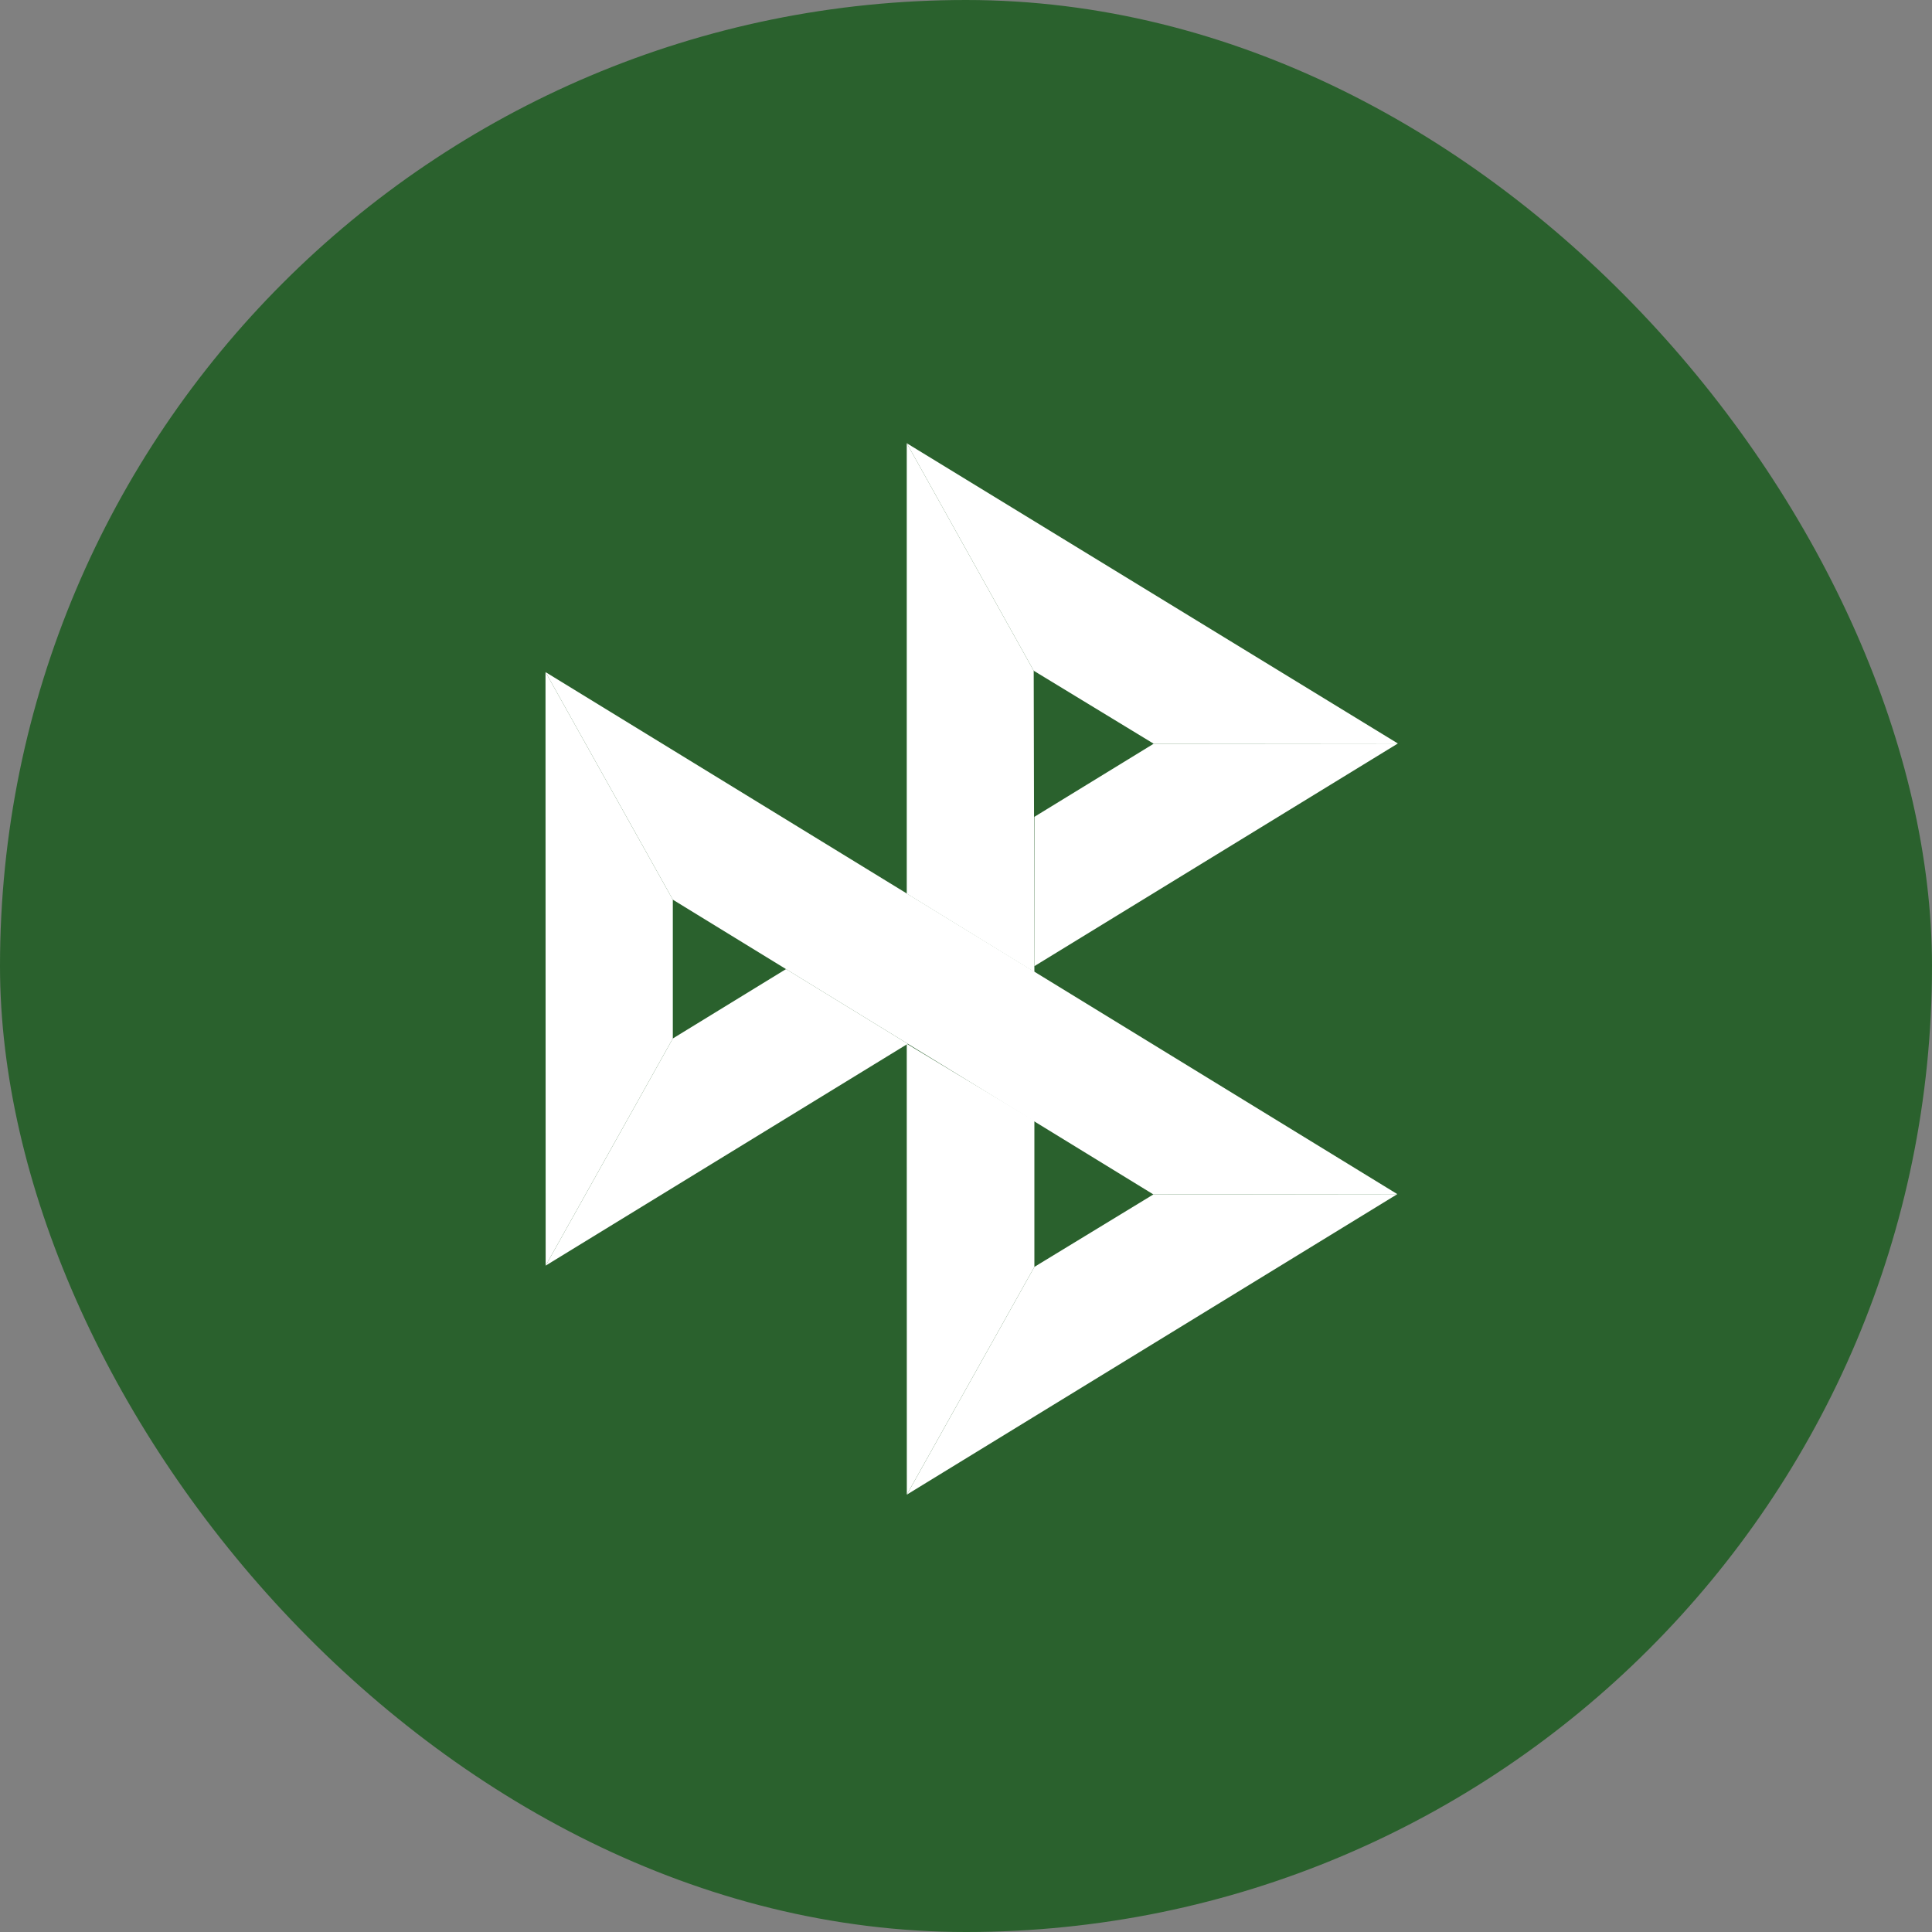
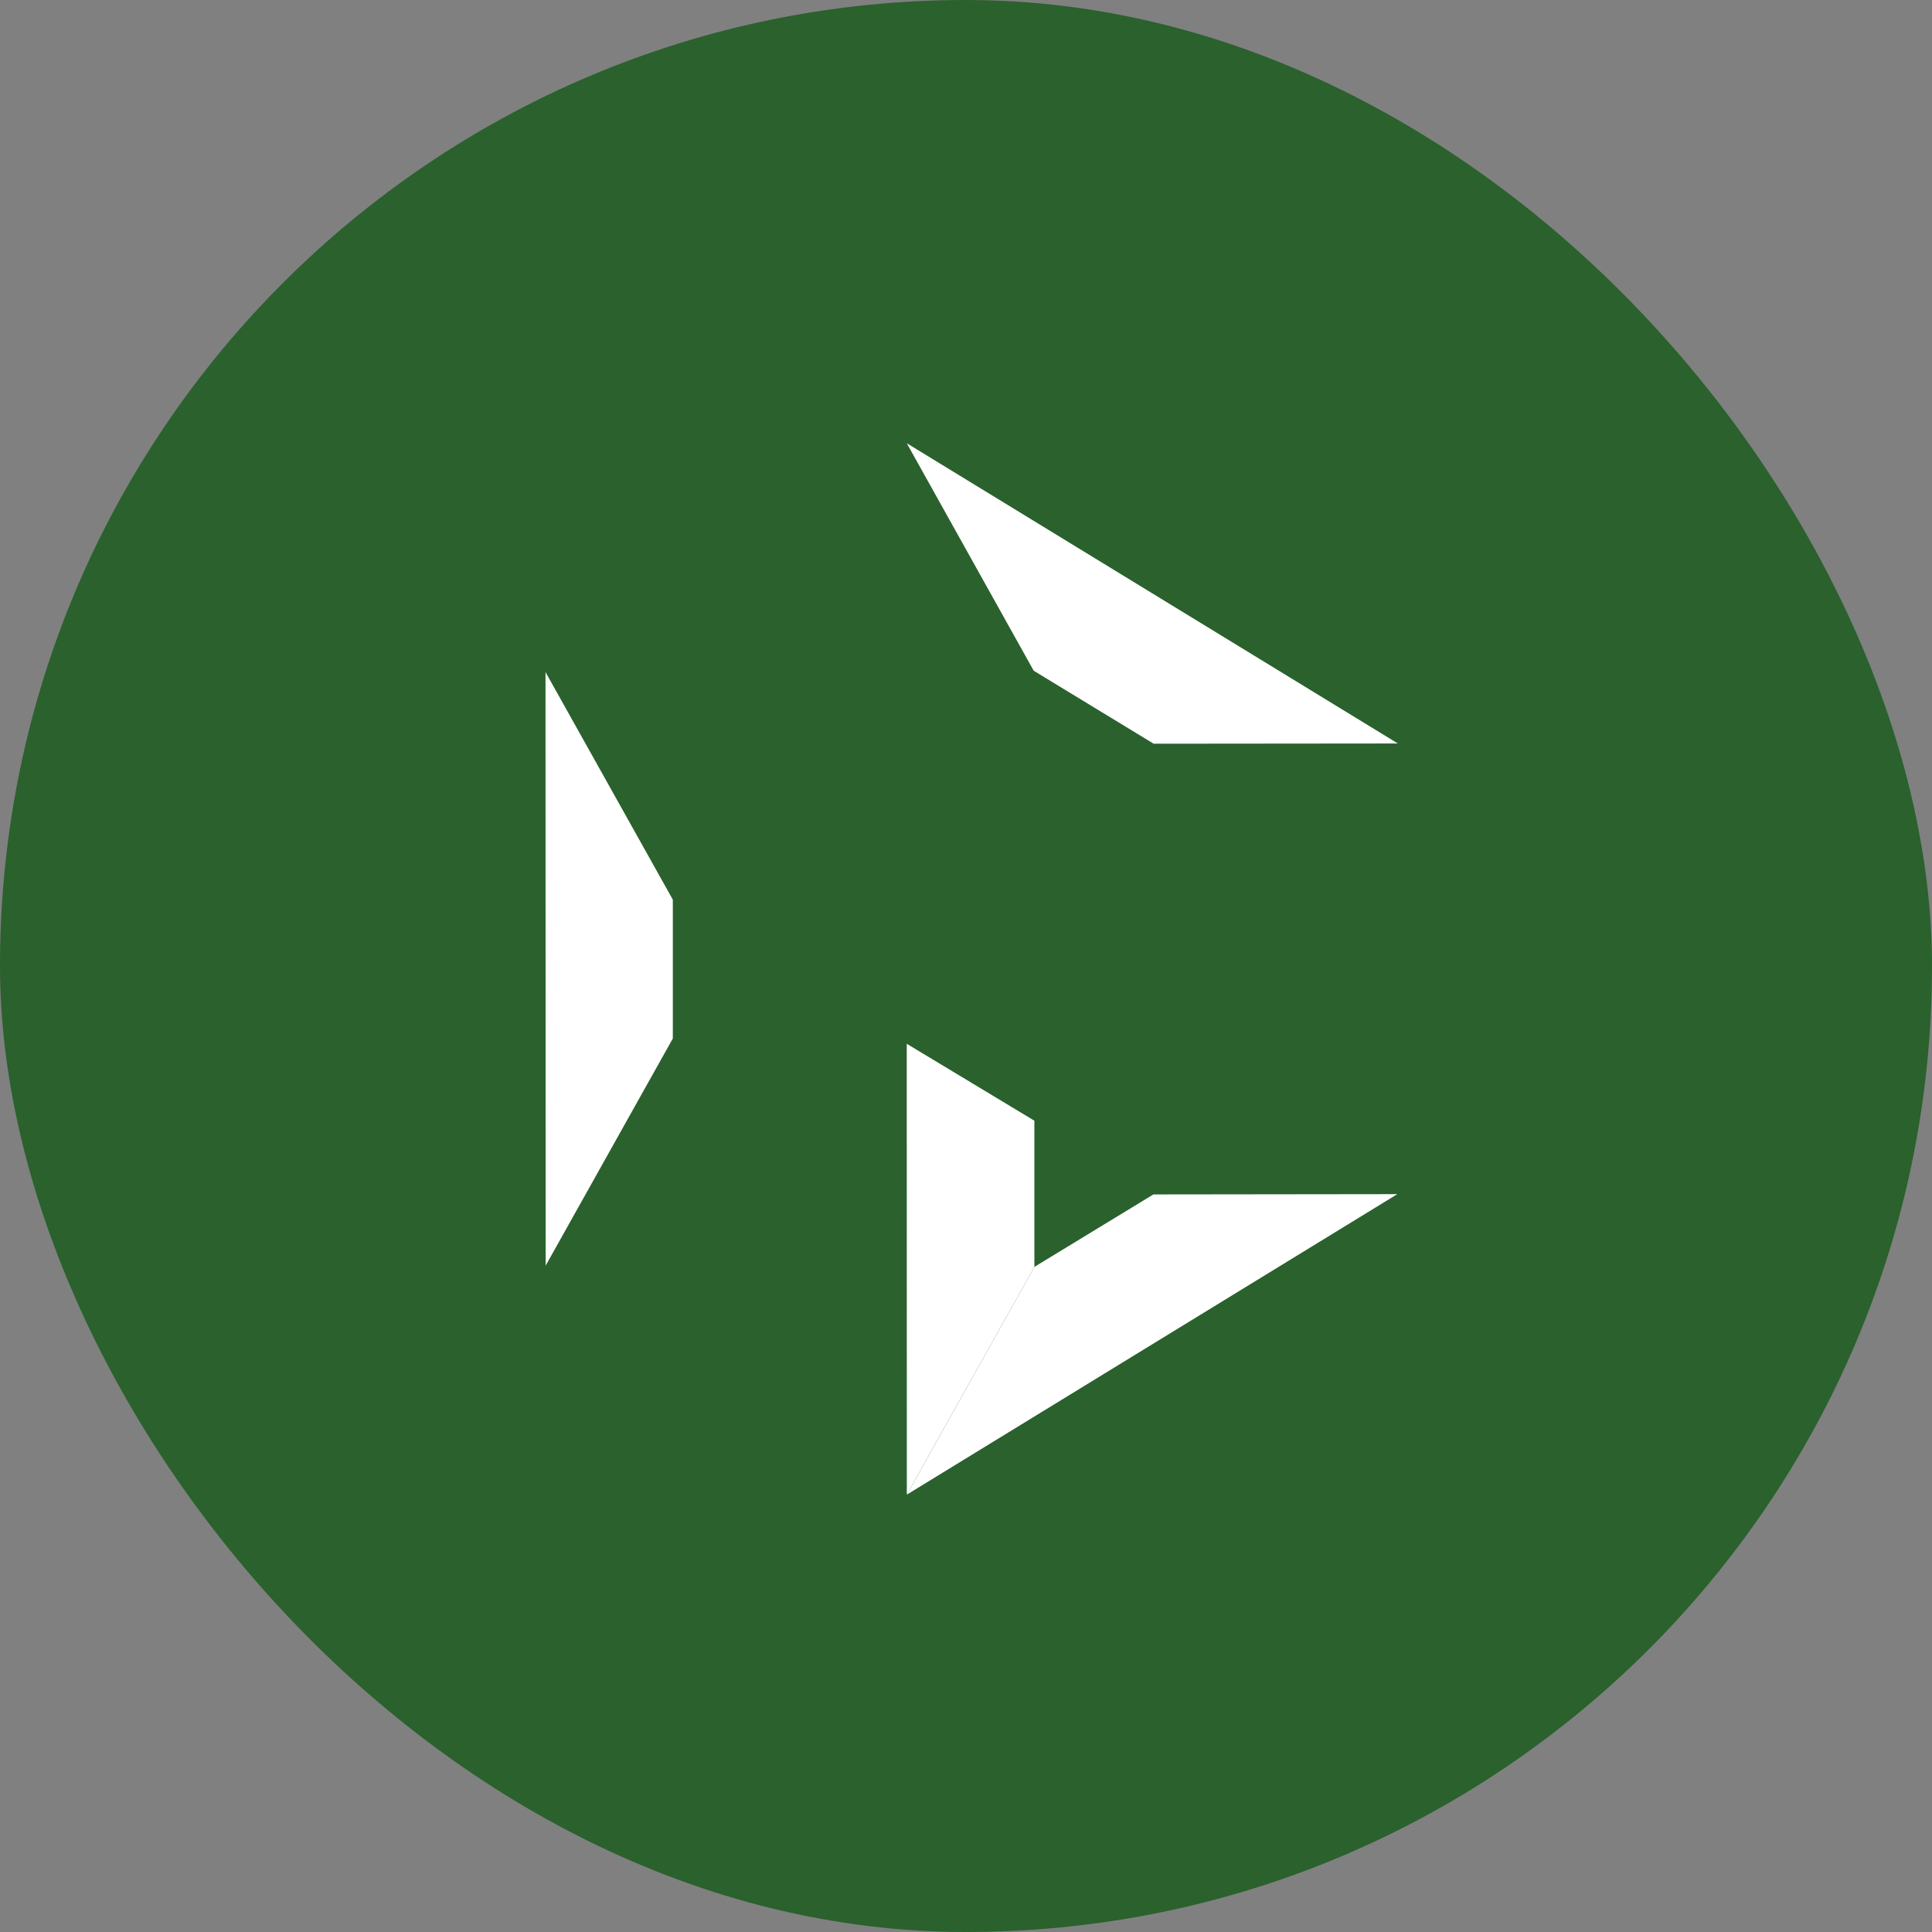
<svg xmlns="http://www.w3.org/2000/svg" width="170" height="170" viewBox="0 0 170 170" fill="none">
  <rect x="0" y="0" width="170" height="170" fill="#808080" stroke="none" />
  <rect width="170" height="170" rx="85" fill="#2A612D" />
  <path d="M48 59.138L59.203 79.164V91.379L48.013 111.365L48 59.138Z" fill="white" />
-   <path d="M91.016 71.875L101.515 65.441L122.999 65.421L91.016 85.014V71.875Z" fill="white" />
-   <path d="M90.958 59.019L91.017 85.532L79.787 78.632V39L90.958 59.019Z" fill="white" />
-   <path d="M123 65.421L101.514 65.441L90.958 59.019L79.787 39L123 65.421Z" fill="white" />
+   <path d="M123 65.421L101.514 65.441L90.958 59.019L79.787 39L123 65.421" fill="white" />
  <path d="M91.017 111.476V98.612L79.787 91.844L79.793 131.515L91.017 111.476Z" fill="white" />
-   <path d="M101.489 105.1L59.203 79.164L48 59.138L122.954 105.074L101.489 105.1Z" fill="white" />
  <path d="M79.795 131.515L91.017 111.476L101.489 105.1L122.954 105.074L79.795 131.515Z" fill="white" />
-   <path d="M48.014 111.364L79.879 91.843L69.166 85.27L59.204 91.377L48.014 111.364Z" fill="white" />
</svg>